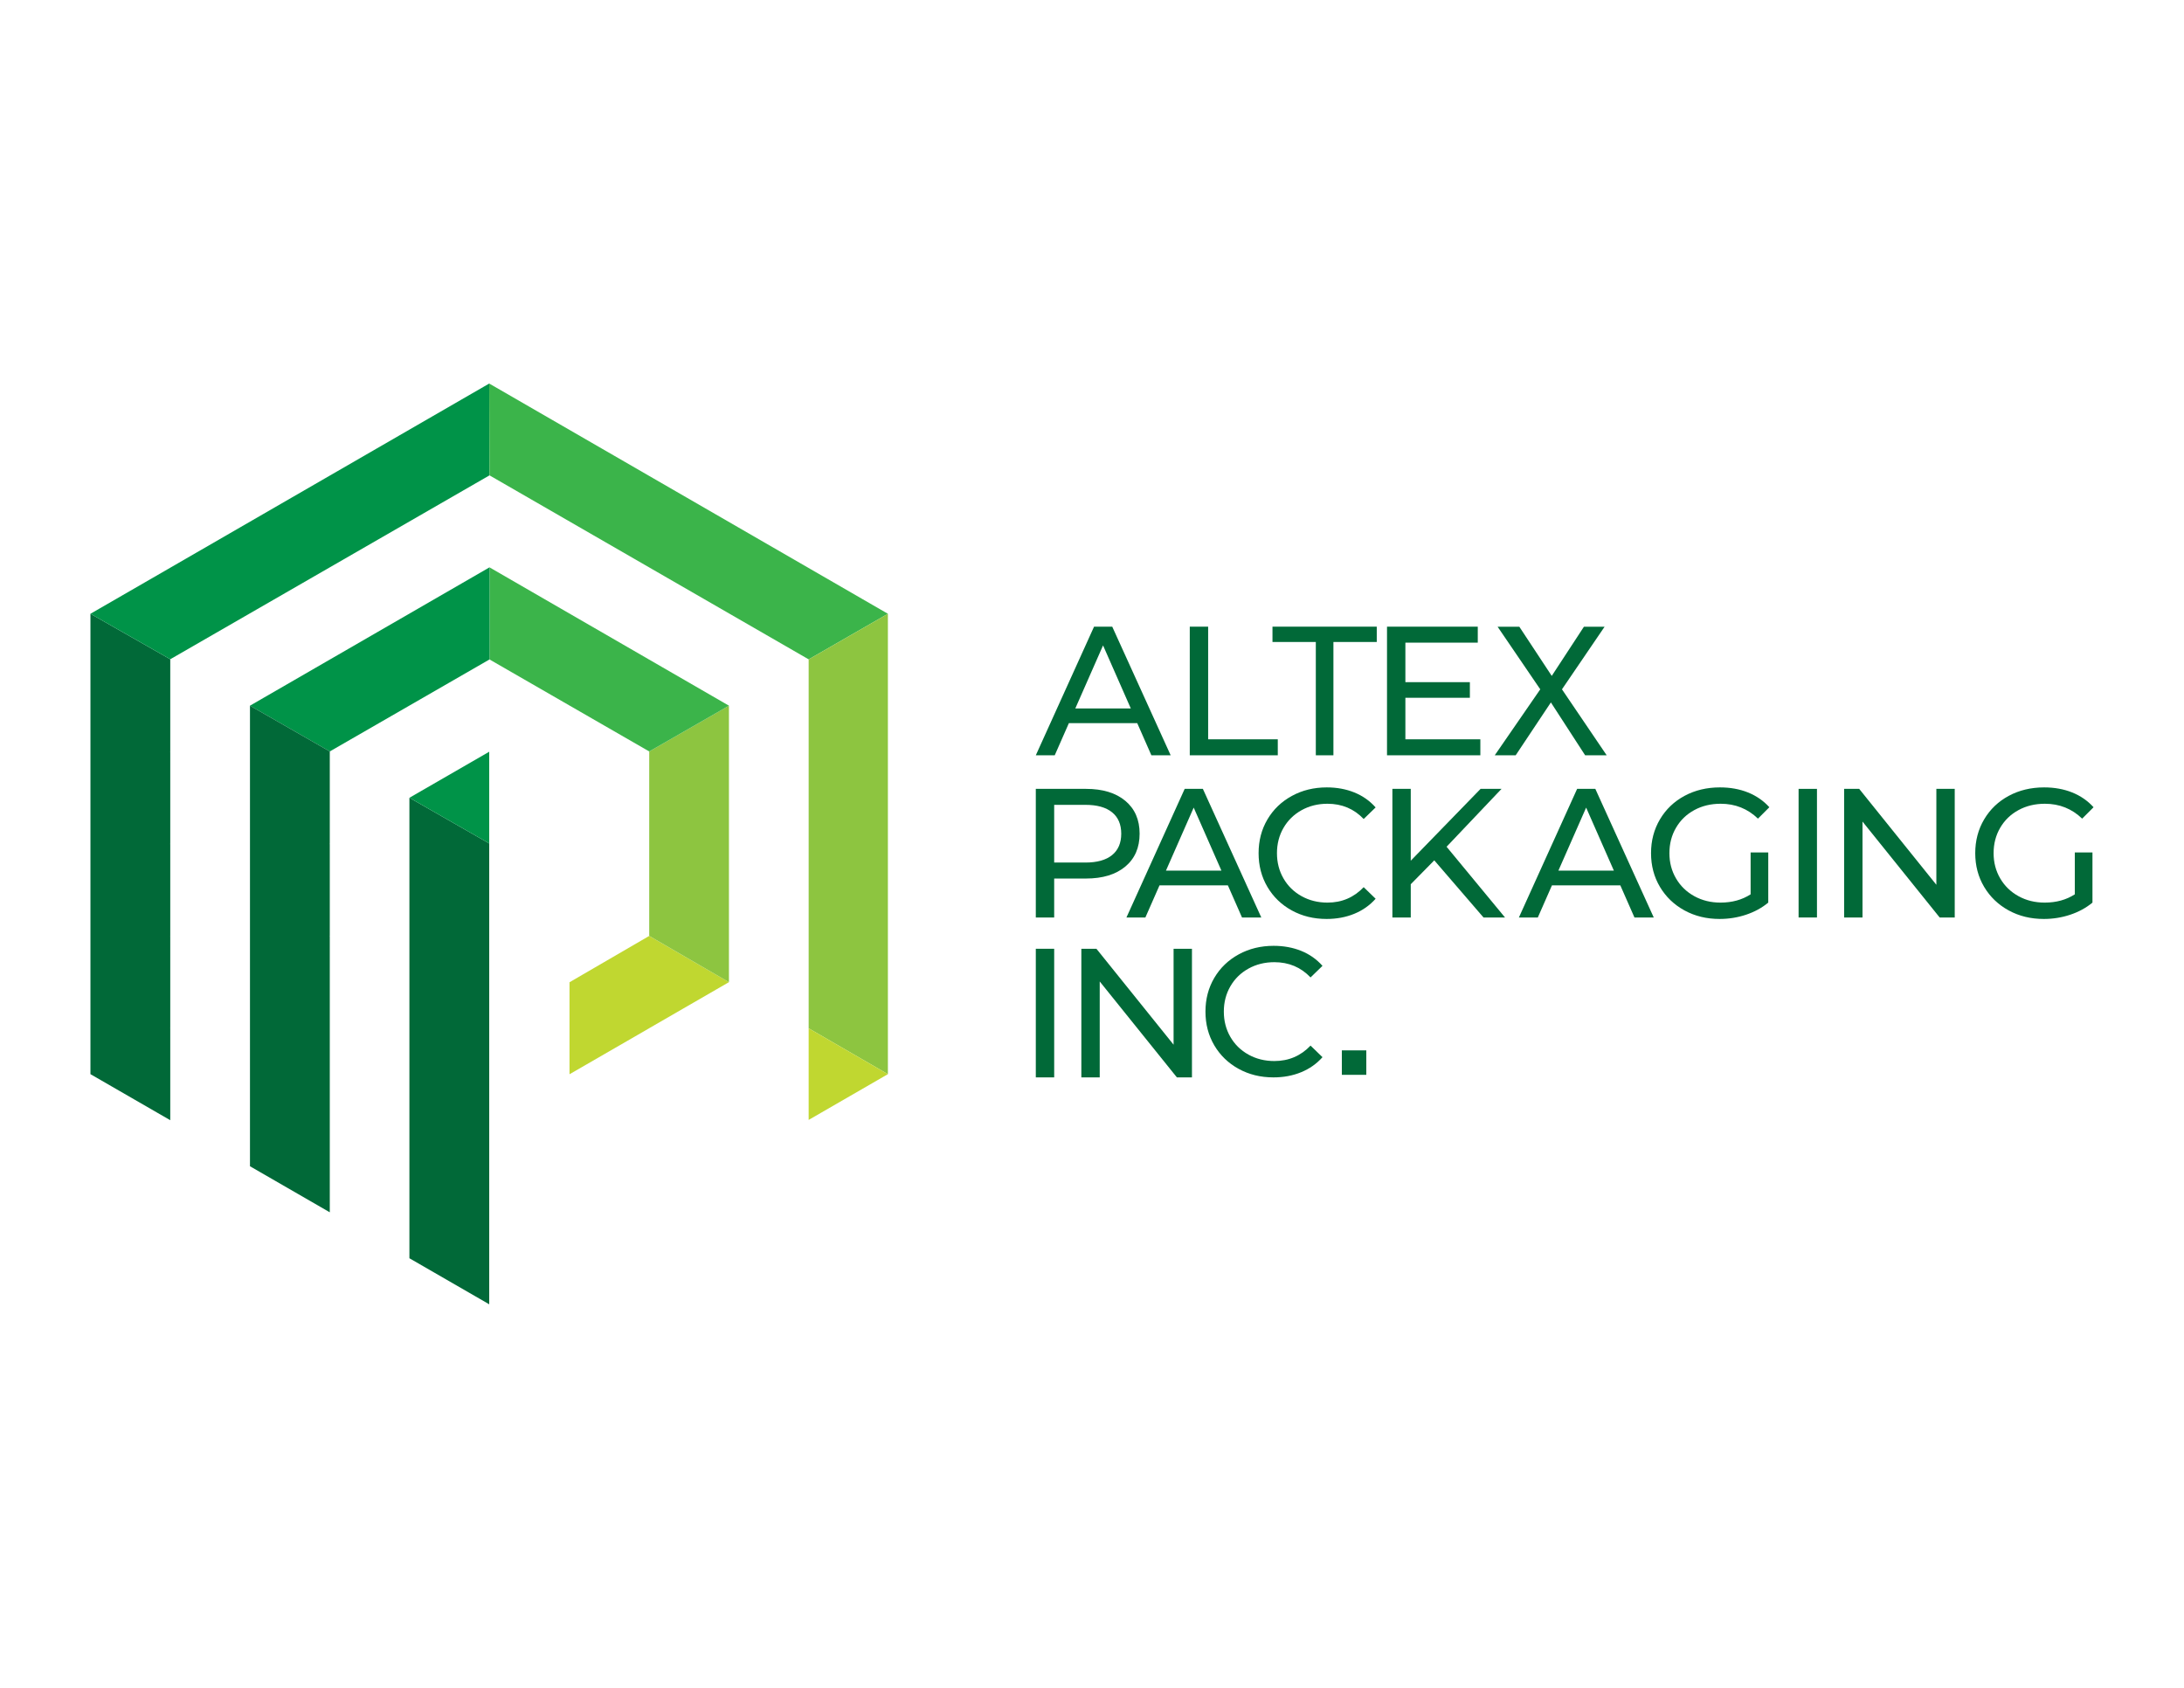
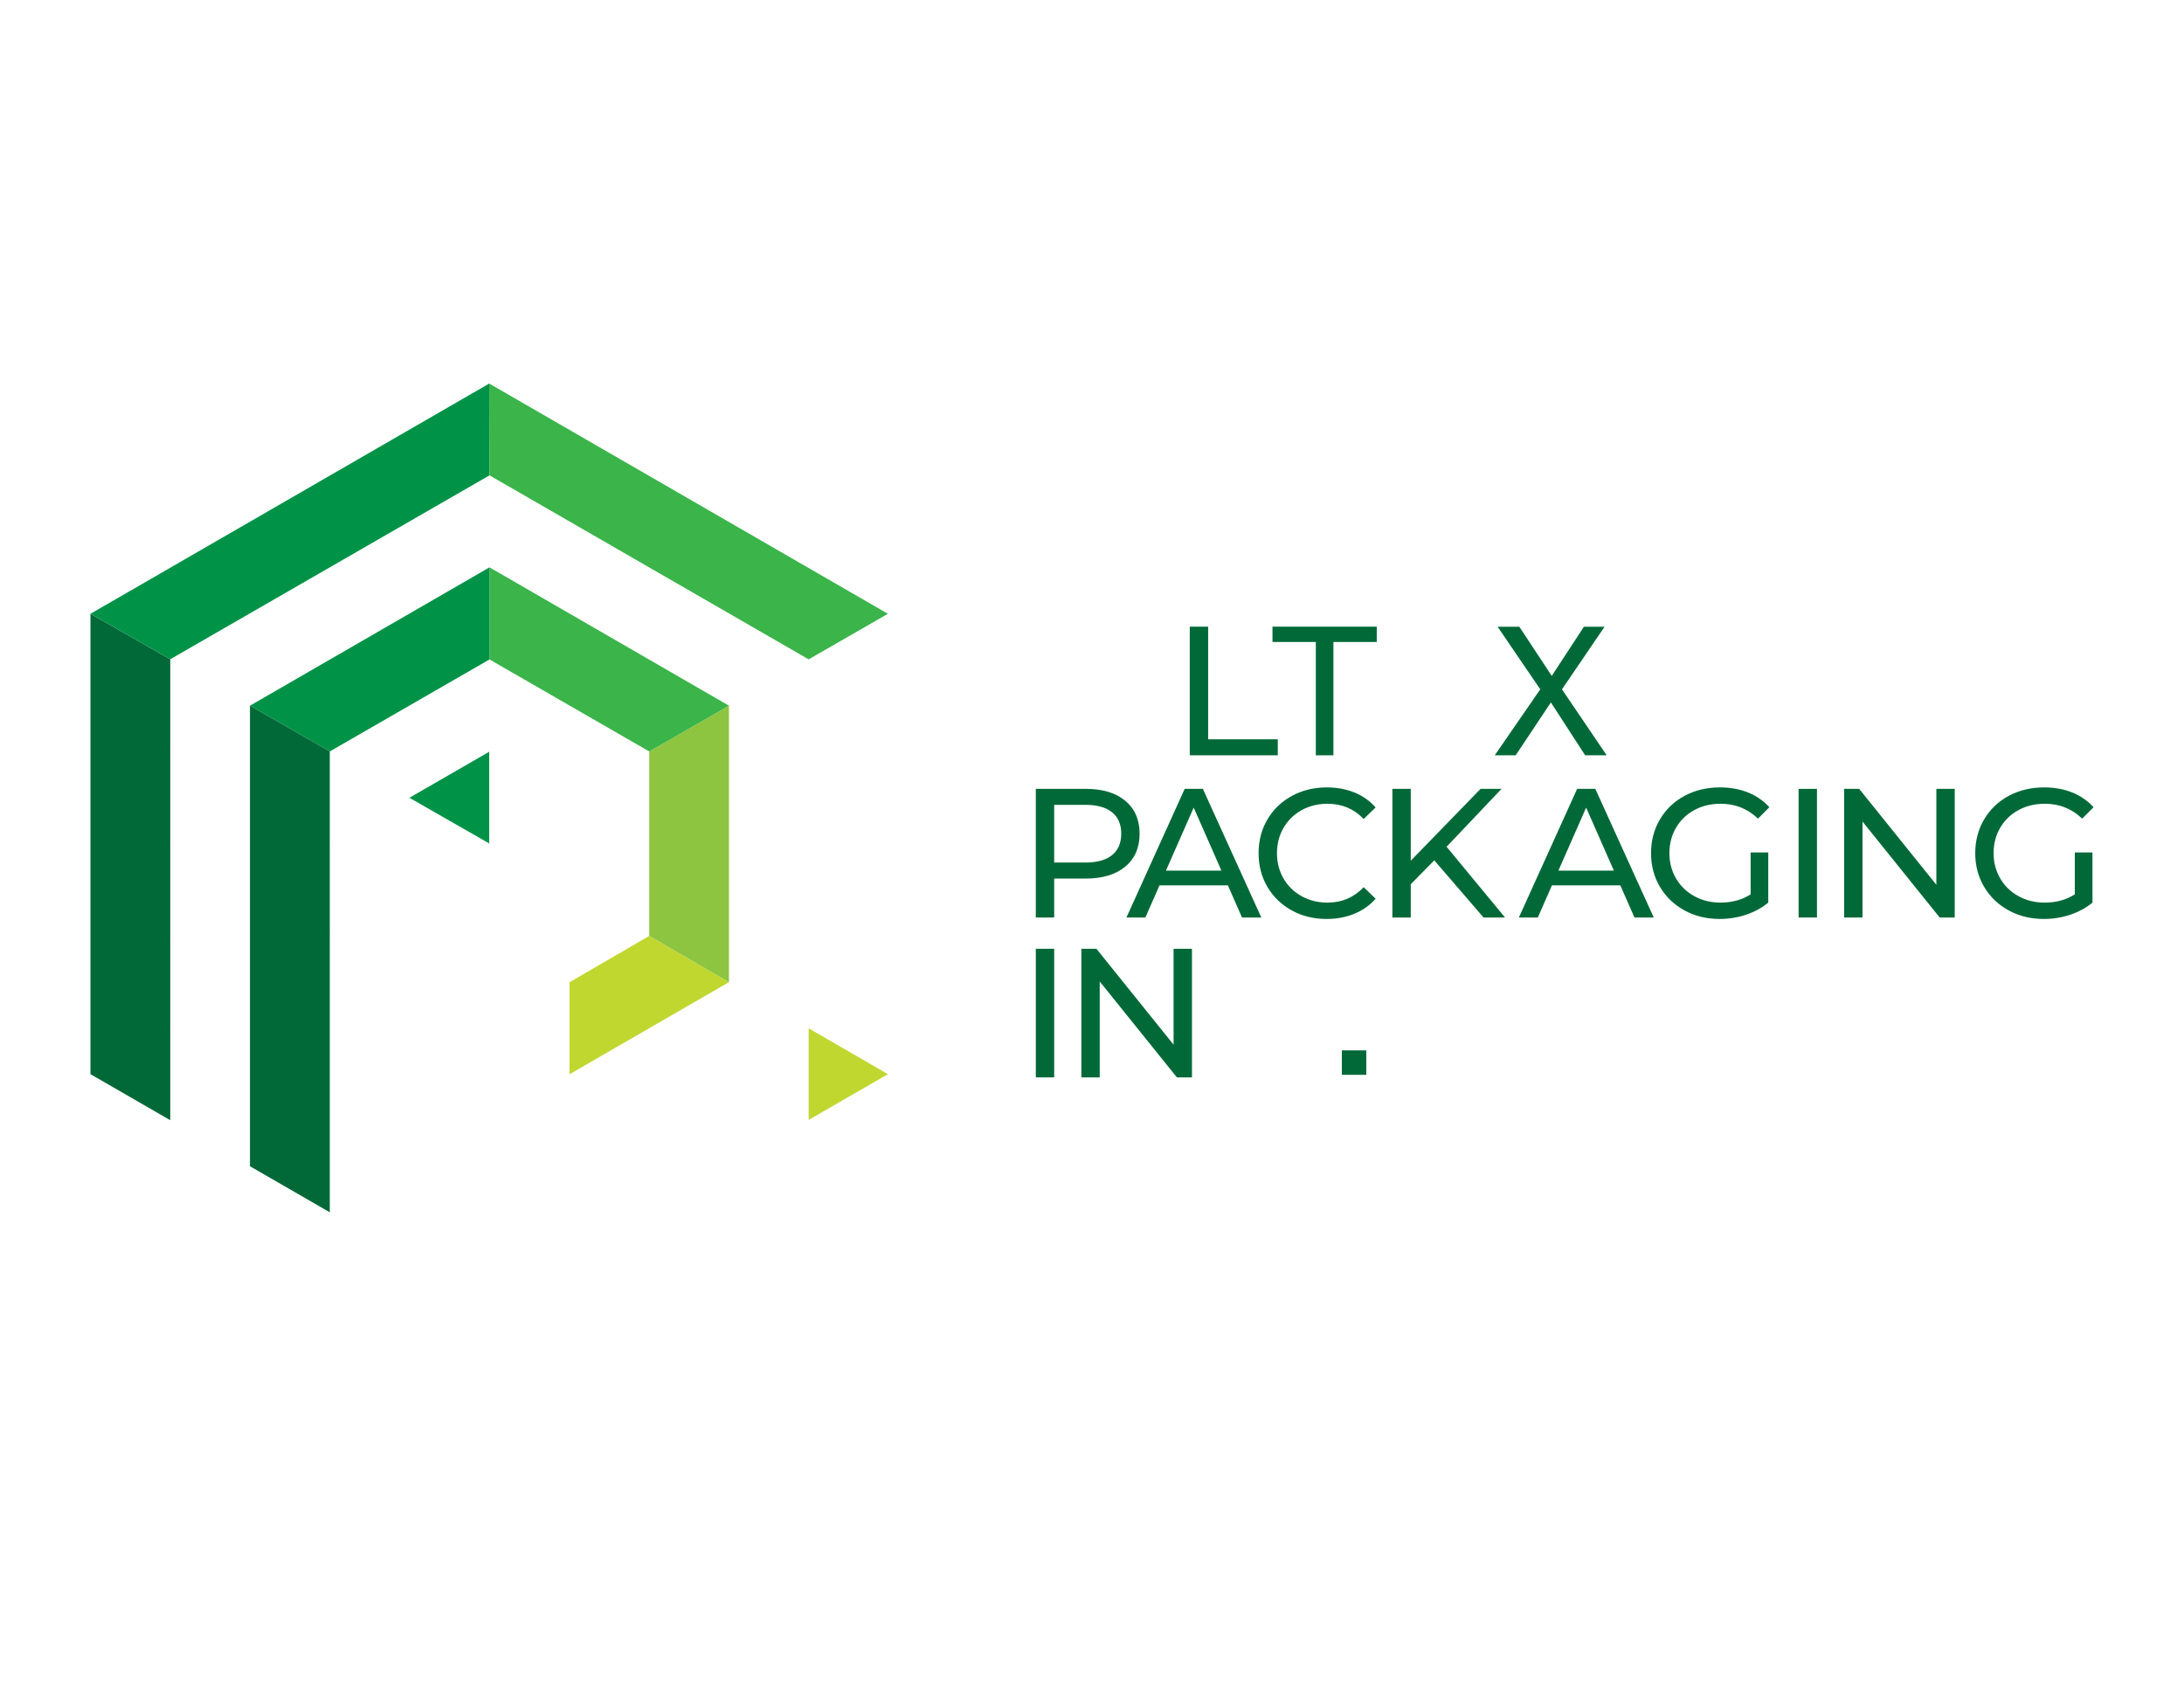
<svg xmlns="http://www.w3.org/2000/svg" version="1.1" viewBox="0 0 792 612">
  <defs>
    <style>
      .cls-1 {
        fill: #016938;
      }

      .cls-2 {
        fill: #3bb44a;
      }

      .cls-3 {
        fill: #c0d730;
      }

      .cls-4 {
        fill: #009348;
      }

      .cls-5 {
        fill: #8dc540;
      }
    </style>
  </defs>
  <g>
    <g id="Layer_1">
      <g>
        <g>
          <path class="cls-1" d="M382.286,318.55h11.526c6.04,0,10.794-1.442,14.259-4.329,3.463-2.887,5.196-6.862,5.196-11.929s-1.733-9.035-5.196-11.926c-3.465-2.887-8.218-4.329-14.259-4.329h-18.19v46.638h6.664v-14.125ZM382.286,291.832h11.326c4.219,0,7.44.899,9.662,2.698,2.22,1.799,3.33,4.39,3.33,7.762s-1.11,5.966-3.33,7.765c-2.222,1.799-5.442,2.698-9.662,2.698h-11.326v-20.923Z" />
          <path class="cls-1" d="M445.27,321.016l5.131,11.66h6.995l-21.188-46.638h-6.596l-21.121,46.638h6.864l5.129-11.66h24.786ZM432.878,292.832l10.059,22.854h-20.12l10.061-22.854Z" />
          <path class="cls-1" d="M468.438,330.112c3.753,2.065,7.962,3.096,12.626,3.096,3.642,0,6.984-.62,10.027-1.866,3.042-1.243,5.629-3.062,7.762-5.461l-4.331-4.198c-3.554,3.729-7.929,5.596-13.125,5.596-3.465,0-6.596-.778-9.394-2.331-2.799-1.556-4.988-3.699-6.564-6.431-1.577-2.732-2.365-5.784-2.365-9.16s.788-6.431,2.365-9.163c1.577-2.729,3.765-4.871,6.564-6.428,2.798-1.553,5.929-2.331,9.394-2.331,5.24,0,9.616,1.843,13.125,5.528l4.331-4.198c-2.132-2.399-4.708-4.208-7.728-5.431-3.022-1.22-6.354-1.829-9.994-1.829-4.664,0-8.885,1.031-12.66,3.096-3.776,2.065-6.729,4.908-8.862,8.53-2.131,3.618-3.197,7.694-3.197,12.226s1.066,8.607,3.197,12.226c2.133,3.62,5.076,6.46,8.829,8.529Z" />
          <polygon class="cls-1" points="511.594 320.615 520.122 311.954 537.979 332.675 545.775 332.675 524.586 307.025 544.508 286.037 536.913 286.037 511.594 312.088 511.594 286.037 504.931 286.037 504.931 332.675 511.594 332.675 511.594 320.615" />
          <path class="cls-1" d="M571.927,286.037l-21.121,46.638h6.864l5.129-11.66h24.786l5.131,11.66h6.995l-21.188-46.638h-6.596ZM565.132,315.686l10.061-22.854,10.059,22.854h-20.12Z" />
          <path class="cls-1" d="M614.418,293.732c2.82-1.533,6.007-2.298,9.561-2.298,5.286,0,9.795,1.799,13.526,5.397l4.13-4.134c-2.132-2.351-4.72-4.14-7.762-5.363-3.044-1.22-6.429-1.829-10.16-1.829-4.753,0-9.029,1.021-12.827,3.062-3.797,2.045-6.773,4.888-8.927,8.53s-3.231,7.728-3.231,12.259,1.076,8.607,3.231,12.226c2.154,3.621,5.119,6.461,8.895,8.53,3.775,2.065,8.016,3.096,12.726,3.096,3.33,0,6.529-.512,9.594-1.533,3.064-1.021,5.751-2.486,8.062-4.396v-18.189h-6.397v15.19c-3.109,1.998-6.751,2.998-10.927,2.998-3.509,0-6.674-.778-9.493-2.331-2.821-1.556-5.031-3.699-6.63-6.431s-2.399-5.784-2.399-9.16c0-3.419.8-6.495,2.399-9.227,1.597-2.732,3.807-4.865,6.629-6.397Z" />
          <rect class="cls-1" x="652.236" y="286.037" width="6.664" height="46.638" />
          <polygon class="cls-1" points="675.413 297.896 703.396 332.675 708.859 332.675 708.859 286.037 702.197 286.037 702.197 320.817 674.213 286.037 668.749 286.037 668.749 332.675 675.413 332.675 675.413 297.896" />
          <path class="cls-1" d="M758.801,309.09h-6.397v15.19c-3.109,1.998-6.751,2.998-10.927,2.998-3.509,0-6.674-.778-9.493-2.331-2.821-1.556-5.031-3.699-6.63-6.431s-2.399-5.784-2.399-9.16c0-3.419.8-6.495,2.399-9.227,1.599-2.732,3.808-4.865,6.63-6.397,2.82-1.533,6.007-2.298,9.561-2.298,5.286,0,9.795,1.799,13.526,5.397l4.13-4.134c-2.132-2.351-4.72-4.14-7.762-5.363-3.044-1.22-6.429-1.829-10.16-1.829-4.753,0-9.029,1.021-12.827,3.062-3.797,2.045-6.773,4.888-8.927,8.53s-3.231,7.728-3.231,12.259,1.076,8.607,3.231,12.226c2.154,3.621,5.119,6.461,8.895,8.53,3.775,2.065,8.016,3.096,12.726,3.096,3.33,0,6.529-.512,9.594-1.533,3.064-1.021,5.751-2.486,8.062-4.396v-18.189h-.001Z" />
        </g>
        <g>
-           <polygon class="cls-1" points="177.409 305.827 177.409 472.93 148.466 456.234 148.466 289.269 177.409 305.827" />
          <polygon class="cls-4" points="177.409 272.573 177.409 305.827 148.466 289.269 177.409 272.573" />
          <polygon class="cls-1" points="61.741 239.041 61.741 272.573 61.672 272.607 61.741 272.676 61.741 305.965 61.672 306 61.741 306.069 61.741 339.358 61.672 339.393 61.741 339.427 61.741 372.751 61.672 372.786 61.741 372.82 61.741 406.179 32.798 389.482 32.798 222.552 61.741 239.041" />
          <polygon class="cls-4" points="177.512 172.359 61.741 239.041 32.798 222.552 61.741 205.855 61.913 205.752 177.409 139.07 177.512 172.359" />
          <polygon class="cls-2" points="321.985 222.552 293.249 239.076 177.512 172.359 177.409 139.07 321.985 222.552" />
-           <polygon class="cls-5" points="321.985 222.552 321.985 389.482 293.249 372.855 293.249 239.076 321.985 222.552" />
          <polygon class="cls-3" points="321.985 389.482 293.249 406.075 293.249 372.855 321.985 389.482" />
          <polygon class="cls-3" points="264.341 356.124 235.432 372.82 235.329 372.889 206.524 389.517 206.524 356.159 235.432 339.358 264.341 356.124" />
          <polygon class="cls-5" points="264.341 255.876 264.341 356.124 235.502 339.393 235.432 339.358 235.432 272.469 264.341 255.876" />
          <polygon class="cls-2" points="264.341 255.876 235.432 272.469 177.512 239.111 177.512 205.717 264.341 255.876" />
          <polygon class="cls-4" points="177.512 205.717 177.512 239.111 119.592 272.469 90.649 255.876 177.512 205.717" />
          <polygon class="cls-1" points="119.592 305.965 119.489 306 119.592 306.069 119.592 339.358 119.489 339.393 119.592 339.462 119.592 439.572 90.649 422.875 90.649 255.876 119.592 272.469 119.592 305.965" />
        </g>
        <g>
          <path class="cls-1" d="M499.265,227.222v5.556h-15.717v41.085h-6.382v-41.084h-15.716v-5.556h37.815Z" />
-           <polygon class="cls-1" points="509.645 253.011 533.032 253.011 533.032 247.348 509.645 247.348 509.645 233.02 535.895 233.02 535.895 227.226 502.982 227.226 502.982 273.864 536.829 273.864 536.829 268.066 509.645 268.066 509.645 253.011" />
-           <path class="cls-1" d="M396.744,227.226l-21.121,46.638h6.864l5.129-11.66h24.786l5.131,11.66h6.995l-21.188-46.638h-6.596ZM389.949,256.875l10.061-22.854,10.059,22.854h-20.12Z" />
          <polygon class="cls-1" points="438.12 227.226 431.456 227.226 431.456 273.864 463.371 273.864 463.371 268.066 438.12 268.066 438.12 227.226" />
          <path class="cls-1" d="M549.642,273.864h-7.59l16.502-23.919-15.469-22.705h7.875l11.763,17.837,11.67-17.837h7.495l-15.461,22.704,16.217,23.919h-7.812l-12.423-19.17-12.767,19.171Z" />
        </g>
        <g>
-           <path class="cls-1" d="M449.171,387.558c3.753,2.065,7.962,3.096,12.626,3.096,3.642,0,6.984-.62,10.027-1.866,3.042-1.243,5.629-3.062,7.762-5.461l-4.331-4.198c-3.554,3.729-7.929,5.596-13.125,5.596-3.465,0-6.596-.778-9.394-2.331-2.799-1.556-4.988-3.699-6.564-6.431-1.577-2.732-2.365-5.784-2.365-9.16s.788-6.431,2.365-9.163c1.577-2.729,3.765-4.871,6.564-6.428,2.798-1.553,5.929-2.331,9.394-2.331,5.24,0,9.616,1.843,13.125,5.528l4.331-4.198c-2.132-2.399-4.708-4.208-7.728-5.431-3.022-1.22-6.354-1.829-9.994-1.829-4.664,0-8.885,1.031-12.66,3.096-3.776,2.065-6.729,4.908-8.862,8.53-2.131,3.618-3.197,7.694-3.197,12.226s1.066,8.607,3.197,12.226c2.133,3.621,5.076,6.461,8.829,8.529Z" />
          <rect class="cls-1" x="375.623" y="344.016" width="6.664" height="46.638" />
          <polygon class="cls-1" points="398.801 355.874 426.784 390.654 432.247 390.654 432.247 344.016 425.585 344.016 425.585 378.796 397.602 344.016 392.138 344.016 392.138 390.654 398.801 390.654 398.801 355.874" />
          <rect class="cls-1" x="486.601" y="380.858" width="8.868" height="8.868" />
        </g>
      </g>
    </g>
  </g>
</svg>